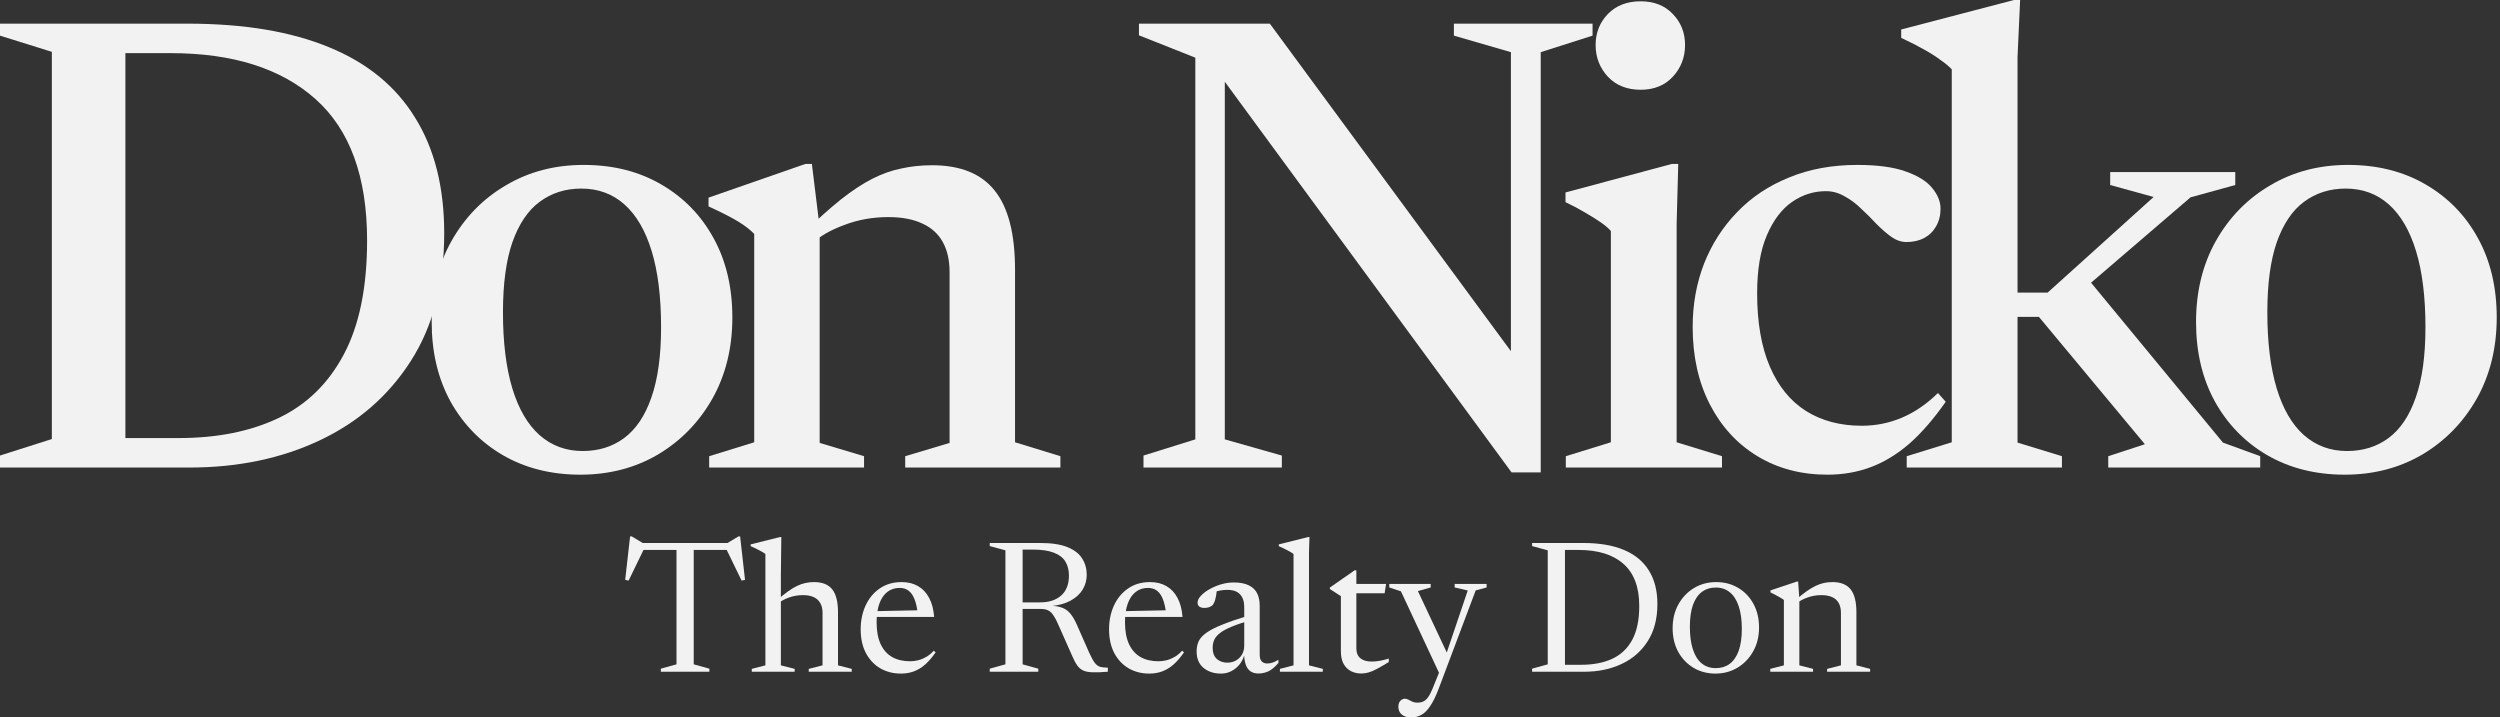
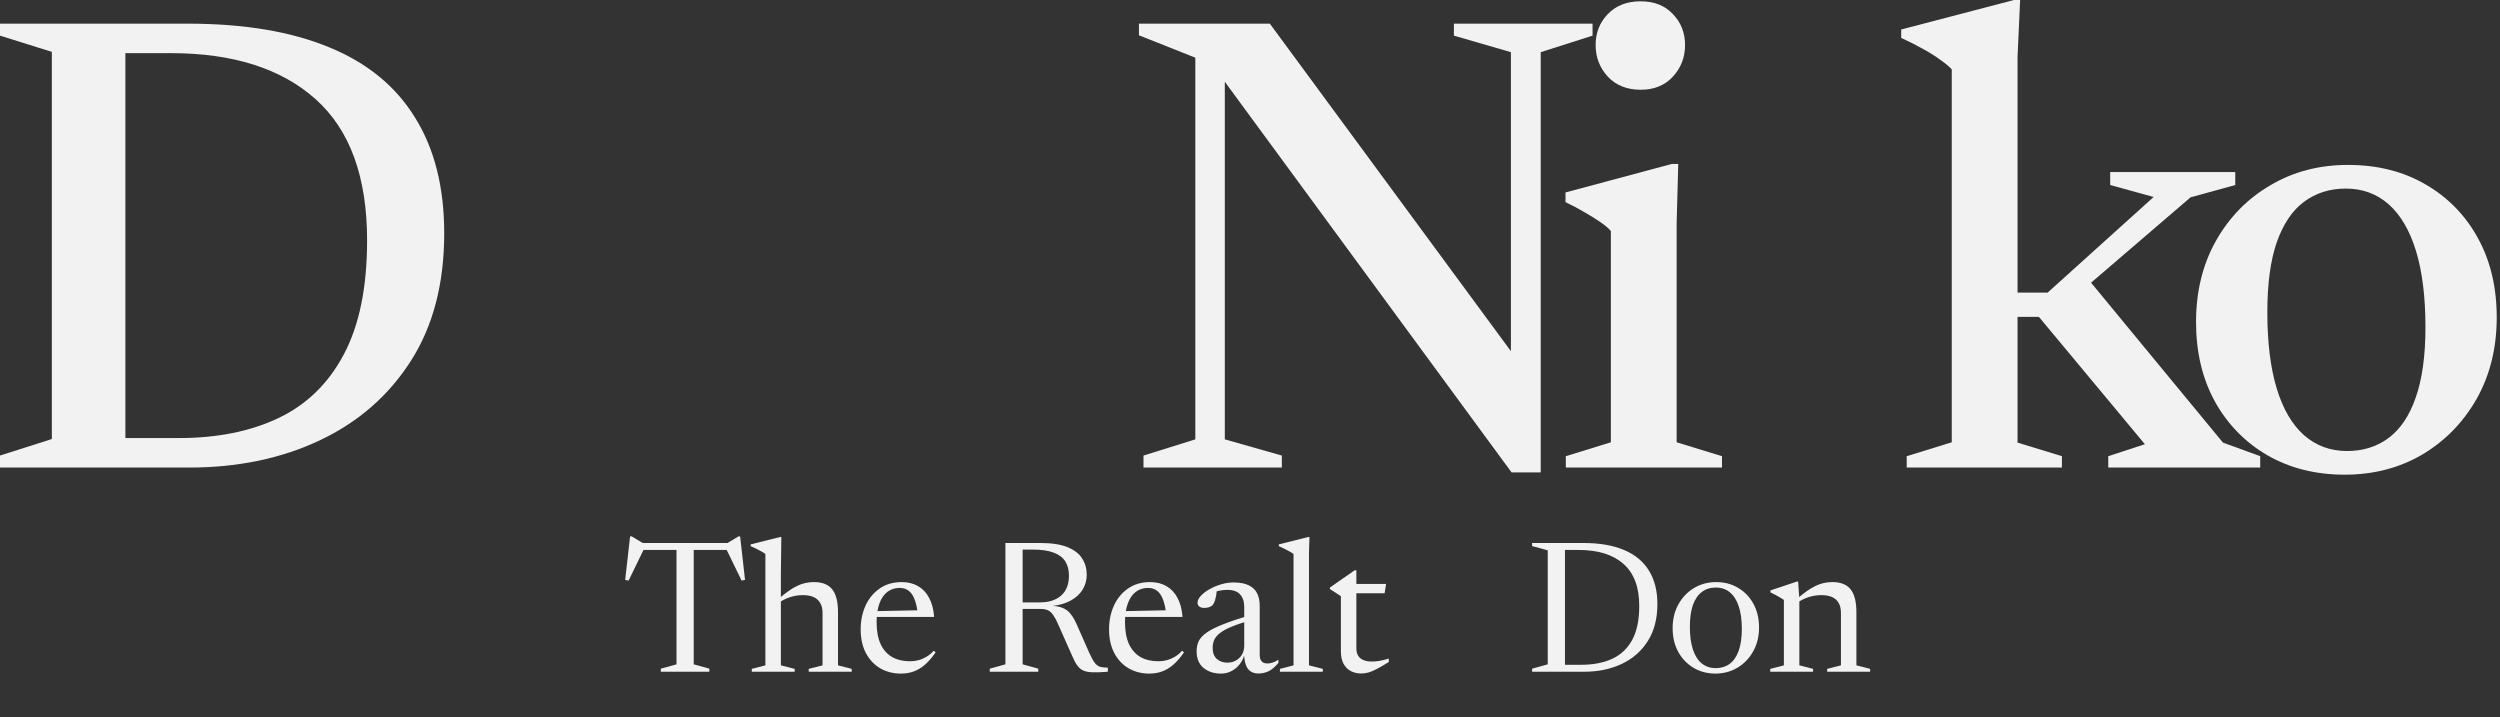
<svg xmlns="http://www.w3.org/2000/svg" fill="none" viewBox="0 0 223 64" height="64" width="223">
  <rect x="0" y="0" width="223" height="64" fill="#333333" stroke="none" />
  <path fill="#F2F2F2" d="M160.502 53.442V59.349L161.725 59.663V59.919H157.908V59.663L159.122 59.349V53.516C159.034 53.444 158.905 53.362 158.734 53.268C158.569 53.169 158.299 53.026 157.924 52.839V52.665L160.295 51.872H160.394L160.502 53.442ZM162.98 59.663L164.211 59.349V54.656C164.211 54.32 164.148 54.036 164.021 53.805C163.895 53.568 163.702 53.389 163.443 53.268C163.184 53.147 162.859 53.086 162.468 53.086C162.033 53.086 161.623 53.155 161.237 53.293C160.857 53.431 160.562 53.585 160.353 53.756L160.155 53.541C160.518 53.221 160.846 52.957 161.138 52.748C161.435 52.538 161.708 52.376 161.956 52.26C162.204 52.139 162.446 52.054 162.683 52.004C162.925 51.949 163.181 51.922 163.451 51.922C164.195 51.922 164.737 52.139 165.079 52.574C165.42 53.004 165.591 53.684 165.591 54.615V59.349L166.814 59.663V59.919H162.98V59.663Z" />
  <path fill="#F2F2F2" d="M153.049 59.597C153.528 59.597 153.941 59.47 154.288 59.217C154.635 58.958 154.902 58.569 155.09 58.052C155.277 57.528 155.371 56.876 155.371 56.094C155.371 55.289 155.277 54.615 155.09 54.069C154.908 53.524 154.644 53.111 154.297 52.83C153.955 52.549 153.539 52.409 153.049 52.409C152.57 52.409 152.157 52.538 151.81 52.797C151.463 53.056 151.196 53.444 151.009 53.962C150.827 54.48 150.736 55.13 150.736 55.912C150.736 56.711 150.827 57.385 151.009 57.936C151.19 58.487 151.455 58.903 151.802 59.184C152.149 59.459 152.564 59.597 153.049 59.597ZM153.016 60.084C152.295 60.084 151.645 59.913 151.066 59.572C150.488 59.225 150.031 58.748 149.695 58.142C149.364 57.531 149.199 56.829 149.199 56.036C149.199 55.237 149.37 54.529 149.711 53.913C150.058 53.29 150.524 52.803 151.108 52.45C151.697 52.098 152.355 51.922 153.082 51.922C153.82 51.922 154.476 52.095 155.048 52.442C155.627 52.783 156.081 53.26 156.412 53.871C156.742 54.477 156.907 55.177 156.907 55.97C156.907 56.774 156.731 57.487 156.379 58.109C156.032 58.726 155.563 59.211 154.974 59.563C154.39 59.91 153.738 60.084 153.016 60.084Z" />
  <path fill="#F2F2F2" d="M146.221 54.053C146.221 52.373 145.75 51.12 144.808 50.294C143.872 49.468 142.536 49.055 140.801 49.055H138.686V48.435H141.239C142.671 48.435 143.877 48.642 144.858 49.055C145.838 49.468 146.579 50.079 147.08 50.889C147.587 51.699 147.84 52.695 147.84 53.88C147.84 55.185 147.554 56.286 146.981 57.184C146.414 58.082 145.637 58.762 144.651 59.225C143.665 59.687 142.553 59.919 141.313 59.919H138.686V59.299H141.041C142.109 59.299 143.029 59.123 143.8 58.77C144.577 58.412 145.174 57.848 145.593 57.077C146.012 56.306 146.221 55.298 146.221 54.053ZM136.662 59.919V59.646L138.058 59.258V49.088L136.662 48.708V48.435H139.595V59.919H136.662Z" />
-   <path fill="#F2F2F2" d="M129.187 58.489L128.435 60.175L124.965 52.748L123.924 52.401V52.087H127.617V52.401L126.477 52.723L129.187 58.489ZM125.849 64C125.53 64 125.262 63.915 125.048 63.744C124.838 63.573 124.734 63.336 124.734 63.033C124.734 62.879 124.761 62.75 124.816 62.645C124.877 62.54 124.951 62.461 125.039 62.406C125.133 62.35 125.224 62.323 125.312 62.323C125.411 62.323 125.513 62.35 125.618 62.406C125.722 62.466 125.841 62.527 125.973 62.587C126.111 62.648 126.265 62.678 126.436 62.678C126.628 62.678 126.796 62.645 126.94 62.579C127.088 62.518 127.229 62.4 127.361 62.224C127.493 62.053 127.628 61.802 127.766 61.472L128.567 59.489L128.939 58.539L130.922 52.673L129.757 52.401V52.087H132.607V52.401L131.632 52.665L128.328 61.439C128.08 62.094 127.829 62.606 127.576 62.976C127.328 63.35 127.063 63.614 126.783 63.769C126.502 63.923 126.191 64 125.849 64Z" />
  <path fill="#F2F2F2" d="M120.987 57.837C120.987 58.228 121.108 58.523 121.351 58.721C121.593 58.914 121.921 59.01 122.334 59.01C122.554 59.01 122.788 58.991 123.036 58.952C123.284 58.908 123.565 58.839 123.879 58.746V59.051C123.449 59.316 123.094 59.522 122.813 59.671C122.532 59.82 122.284 59.924 122.069 59.985C121.86 60.045 121.645 60.076 121.425 60.076C121.089 60.076 120.783 60.007 120.508 59.869C120.233 59.726 120.012 59.508 119.847 59.217C119.687 58.925 119.607 58.547 119.607 58.085V53.177L118.624 52.541V52.409C118.712 52.348 118.812 52.279 118.922 52.202C119.037 52.125 119.164 52.037 119.302 51.938C119.439 51.839 119.588 51.734 119.748 51.624C119.913 51.508 120.087 51.39 120.268 51.269C120.45 51.142 120.637 51.01 120.83 50.872H120.987V52.368V57.837ZM120.491 52.921V52.087H123.639L123.507 52.921H120.491Z" />
  <path fill="#F2F2F2" d="M116.762 59.349L117.993 59.663V59.919H114.168V59.663L115.383 59.349V49.41C115.311 49.355 115.212 49.292 115.085 49.22C114.964 49.148 114.818 49.071 114.647 48.989C114.477 48.901 114.284 48.81 114.069 48.716V48.559L116.713 47.898H116.804L116.762 49.286V59.349Z" />
  <path fill="#F2F2F2" d="M111.498 54.871L111.605 55.317C110.889 55.521 110.306 55.716 109.854 55.904C109.402 56.091 109.053 56.284 108.805 56.482C108.562 56.675 108.394 56.879 108.301 57.093C108.213 57.303 108.169 57.537 108.169 57.795C108.169 58.225 108.292 58.553 108.54 58.779C108.794 58.999 109.102 59.109 109.466 59.109C109.758 59.109 110.016 59.046 110.242 58.919C110.474 58.787 110.655 58.608 110.787 58.382C110.92 58.151 110.986 57.884 110.986 57.581V54.152C110.986 53.662 110.862 53.285 110.614 53.02C110.372 52.75 109.989 52.615 109.466 52.615C109.24 52.615 109.003 52.64 108.755 52.69C108.513 52.734 108.303 52.8 108.127 52.888L108.557 52.533C108.54 52.715 108.516 52.902 108.482 53.095C108.449 53.282 108.408 53.453 108.359 53.607C108.309 53.756 108.251 53.868 108.185 53.946C108.108 54.039 107.998 54.111 107.855 54.16C107.717 54.205 107.576 54.227 107.433 54.227C107.246 54.227 107.097 54.188 106.987 54.111C106.877 54.028 106.822 53.913 106.822 53.764C106.822 53.56 106.921 53.353 107.119 53.144C107.318 52.929 107.574 52.734 107.888 52.558C108.207 52.376 108.554 52.23 108.929 52.12C109.309 52.01 109.68 51.955 110.044 51.955C110.6 51.955 111.049 52.04 111.391 52.211C111.732 52.376 111.98 52.613 112.134 52.921C112.288 53.23 112.365 53.596 112.365 54.02V58.423C112.365 58.6 112.393 58.743 112.448 58.853C112.503 58.963 112.58 59.046 112.679 59.101C112.778 59.156 112.897 59.184 113.035 59.184C113.194 59.184 113.357 59.156 113.522 59.101C113.693 59.046 113.864 58.96 114.034 58.845V59.134C113.709 59.514 113.404 59.767 113.117 59.894C112.831 60.015 112.547 60.076 112.266 60.076C111.969 60.076 111.727 60.01 111.539 59.877C111.352 59.745 111.214 59.553 111.126 59.299C111.038 59.046 110.988 58.746 110.977 58.399L111.011 58.357C110.928 58.693 110.785 58.991 110.581 59.25C110.377 59.508 110.132 59.712 109.846 59.861C109.559 60.01 109.248 60.084 108.912 60.084C108.29 60.084 107.772 59.916 107.359 59.58C106.946 59.239 106.739 58.746 106.739 58.101C106.739 57.765 106.8 57.465 106.921 57.201C107.048 56.931 107.279 56.678 107.615 56.441C107.951 56.198 108.433 55.953 109.061 55.705C109.689 55.452 110.501 55.174 111.498 54.871Z" />
  <path fill="#F2F2F2" d="M102.588 51.922C103.15 51.922 103.637 52.043 104.05 52.285C104.463 52.522 104.791 52.872 105.033 53.334C105.281 53.791 105.43 54.356 105.479 55.028H100.192L100.2 54.516L104.62 54.425L104.017 54.764C103.968 54.257 103.877 53.833 103.745 53.491C103.618 53.144 103.444 52.883 103.224 52.706C103.004 52.53 102.728 52.442 102.398 52.442C101.979 52.442 101.616 52.56 101.307 52.797C100.999 53.034 100.762 53.381 100.597 53.838C100.432 54.29 100.349 54.843 100.349 55.499C100.349 56.281 100.467 56.931 100.704 57.449C100.947 57.966 101.288 58.352 101.729 58.605C102.175 58.858 102.709 58.985 103.331 58.985C103.59 58.985 103.844 58.952 104.091 58.886C104.345 58.815 104.587 58.71 104.819 58.572C105.05 58.429 105.259 58.253 105.446 58.043L105.612 58.192C105.298 58.644 104.981 59.01 104.662 59.291C104.342 59.566 104.006 59.767 103.654 59.894C103.307 60.021 102.927 60.084 102.514 60.084C101.831 60.084 101.216 59.927 100.671 59.613C100.131 59.294 99.705 58.839 99.391 58.25C99.082 57.655 98.928 56.95 98.928 56.135C98.928 55.369 99.071 54.667 99.358 54.028C99.65 53.389 100.068 52.88 100.613 52.5C101.164 52.114 101.822 51.922 102.588 51.922Z" />
-   <path fill="#F2F2F2" d="M92.797 53.731C93.568 53.731 94.185 53.53 94.648 53.128C95.116 52.72 95.35 52.123 95.35 51.335C95.35 50.856 95.245 50.443 95.036 50.096C94.827 49.749 94.485 49.484 94.012 49.303C93.538 49.115 92.902 49.022 92.103 49.022H89.98L89.996 48.435H92.789C93.808 48.435 94.62 48.559 95.226 48.807C95.832 49.055 96.267 49.394 96.531 49.823C96.801 50.247 96.936 50.729 96.936 51.269C96.936 51.748 96.815 52.189 96.573 52.591C96.33 52.987 95.97 53.318 95.49 53.582C95.011 53.841 94.416 54.003 93.706 54.069V54.036C94.152 54.047 94.513 54.111 94.788 54.227C95.069 54.337 95.306 54.516 95.499 54.764C95.697 55.006 95.887 55.336 96.069 55.755L97.143 58.192C97.336 58.616 97.504 58.925 97.647 59.117C97.796 59.31 97.958 59.431 98.134 59.481C98.316 59.531 98.545 59.555 98.82 59.555V59.919C98.28 59.963 97.837 59.979 97.49 59.968C97.148 59.963 96.867 59.913 96.647 59.82C96.432 59.726 96.251 59.577 96.102 59.373C95.953 59.17 95.805 58.894 95.656 58.547L94.491 55.92C94.309 55.49 94.144 55.163 93.995 54.937C93.852 54.706 93.692 54.546 93.516 54.458C93.34 54.364 93.111 54.317 92.83 54.317H89.996L89.98 53.731H92.797ZM91.219 48.435V59.258L92.615 59.646V59.919H88.286V59.646L89.683 59.258V49.088L88.286 48.708V48.435H91.219Z" />
+   <path fill="#F2F2F2" d="M92.797 53.731C93.568 53.731 94.185 53.53 94.648 53.128C95.116 52.72 95.35 52.123 95.35 51.335C95.35 50.856 95.245 50.443 95.036 50.096C94.827 49.749 94.485 49.484 94.012 49.303C93.538 49.115 92.902 49.022 92.103 49.022H89.98L89.996 48.435H92.789C93.808 48.435 94.62 48.559 95.226 48.807C95.832 49.055 96.267 49.394 96.531 49.823C96.801 50.247 96.936 50.729 96.936 51.269C96.936 51.748 96.815 52.189 96.573 52.591C96.33 52.987 95.97 53.318 95.49 53.582C95.011 53.841 94.416 54.003 93.706 54.069V54.036C94.152 54.047 94.513 54.111 94.788 54.227C95.069 54.337 95.306 54.516 95.499 54.764C95.697 55.006 95.887 55.336 96.069 55.755L97.143 58.192C97.336 58.616 97.504 58.925 97.647 59.117C97.796 59.31 97.958 59.431 98.134 59.481C98.316 59.531 98.545 59.555 98.82 59.555V59.919C98.28 59.963 97.837 59.979 97.49 59.968C97.148 59.963 96.867 59.913 96.647 59.82C96.432 59.726 96.251 59.577 96.102 59.373C95.953 59.17 95.805 58.894 95.656 58.547L94.491 55.92C94.309 55.49 94.144 55.163 93.995 54.937C93.852 54.706 93.692 54.546 93.516 54.458C93.34 54.364 93.111 54.317 92.83 54.317H89.996L89.98 53.731H92.797ZM91.219 48.435V59.258L92.615 59.646V59.919H88.286V59.646L89.683 59.258V49.088V48.435H91.219Z" />
  <path fill="#F2F2F2" d="M80.433 51.922C80.995 51.922 81.482 52.043 81.895 52.285C82.308 52.522 82.636 52.872 82.879 53.334C83.126 53.791 83.275 54.356 83.325 55.028H78.037L78.046 54.516L82.465 54.425L81.862 54.764C81.813 54.257 81.722 53.833 81.59 53.491C81.463 53.144 81.29 52.883 81.069 52.706C80.849 52.53 80.573 52.442 80.243 52.442C79.825 52.442 79.461 52.56 79.153 52.797C78.844 53.034 78.607 53.381 78.442 53.838C78.277 54.29 78.194 54.843 78.194 55.499C78.194 56.281 78.313 56.931 78.549 57.449C78.792 57.966 79.133 58.352 79.574 58.605C80.02 58.858 80.554 58.985 81.177 58.985C81.436 58.985 81.689 58.952 81.937 58.886C82.19 58.815 82.432 58.71 82.664 58.572C82.895 58.429 83.104 58.253 83.292 58.043L83.457 58.192C83.143 58.644 82.826 59.01 82.507 59.291C82.187 59.566 81.851 59.767 81.499 59.894C81.152 60.021 80.772 60.084 80.359 60.084C79.676 60.084 79.062 59.927 78.516 59.613C77.977 59.294 77.55 58.839 77.236 58.25C76.927 57.655 76.773 56.95 76.773 56.135C76.773 55.369 76.916 54.667 77.203 54.028C77.495 53.389 77.913 52.88 78.459 52.5C79.009 52.114 79.668 51.922 80.433 51.922Z" />
  <path fill="#F2F2F2" d="M72.139 59.663L73.371 59.349V54.656C73.371 54.32 73.304 54.036 73.172 53.805C73.046 53.568 72.853 53.389 72.594 53.268C72.341 53.147 72.018 53.086 71.627 53.086C71.192 53.086 70.782 53.155 70.396 53.293C70.011 53.431 69.716 53.585 69.512 53.756L69.306 53.541C69.675 53.221 70.005 52.957 70.297 52.748C70.589 52.538 70.859 52.376 71.107 52.26C71.355 52.139 71.6 52.054 71.842 52.004C72.084 51.949 72.338 51.922 72.602 51.922C73.351 51.922 73.897 52.139 74.238 52.574C74.579 53.004 74.75 53.684 74.75 54.615V59.349L75.973 59.663V59.919H72.139V59.663ZM70.884 59.919H67.059V59.663L68.273 59.349V49.41C68.201 49.355 68.102 49.292 67.976 49.22C67.855 49.148 67.709 49.071 67.538 48.989C67.367 48.901 67.174 48.81 66.96 48.716V48.559L69.603 47.898H69.694L69.653 51.352V59.349L70.884 59.663V59.919Z" />
  <path fill="#F2F2F2" d="M60.343 48.799H61.88V59.258L63.276 59.646V59.919H58.947V59.646L60.343 59.258V48.799ZM65.606 49.055H56.617L57.476 48.898L56.072 51.789L55.766 51.723L56.204 47.849H56.352L57.55 48.567L56.815 48.435H65.407L64.672 48.567L65.87 47.849H66.019L66.456 51.723L66.151 51.789L64.746 48.898L65.606 49.055Z" />
  <path fill="#F2F2F2" d="M209.355 40.231C210.781 40.231 212.014 39.846 213.055 39.075C214.114 38.285 214.924 37.081 215.482 35.462C216.061 33.825 216.35 31.734 216.35 29.191C216.35 26.493 216.07 24.229 215.511 22.399C214.953 20.568 214.143 19.181 213.084 18.237C212.024 17.293 210.743 16.821 209.24 16.821C207.814 16.821 206.571 17.216 205.511 18.006C204.471 18.776 203.662 19.981 203.084 21.618C202.525 23.237 202.246 25.318 202.246 27.861C202.246 30.539 202.525 32.803 203.084 34.653C203.642 36.483 204.452 37.871 205.511 38.815C206.59 39.759 207.872 40.231 209.355 40.231ZM209.153 42.341C206.552 42.341 204.249 41.763 202.246 40.607C200.261 39.451 198.7 37.851 197.564 35.809C196.446 33.767 195.887 31.406 195.887 28.728C195.887 26.011 196.475 23.603 197.65 21.503C198.845 19.383 200.463 17.726 202.506 16.532C204.548 15.318 206.86 14.711 209.442 14.711C212.062 14.711 214.365 15.289 216.35 16.445C218.353 17.601 219.914 19.2 221.032 21.243C222.149 23.266 222.708 25.626 222.708 28.323C222.708 31.04 222.111 33.458 220.916 35.578C219.721 37.678 218.103 39.335 216.061 40.549C214.018 41.743 211.716 42.341 209.153 42.341Z" />
  <path fill="#F2F2F2" d="M184.588 26.878L186.177 24.797L198.287 39.48L201.611 40.693V41.705H188.056V40.693L191.322 39.624L181.871 28.266H178.547V26.098H182.651L192.102 17.572L188.229 16.503V15.347H199.385V16.503L195.397 17.601L184.588 26.878ZM179.964 39.48L183.923 40.693V41.705H170.079V40.693L174.097 39.451V6.185C173.846 5.915 173.509 5.636 173.085 5.347C172.68 5.039 172.179 4.721 171.582 4.393C171.004 4.065 170.339 3.728 169.588 3.381V2.63L179.646 0H180.195L179.964 5.087V39.48Z" />
-   <path fill="#F2F2F2" d="M165.668 14.711C167.46 14.711 168.895 14.904 169.974 15.289C171.073 15.674 171.863 16.166 172.344 16.763C172.845 17.36 173.096 17.977 173.096 18.613C173.096 19.21 172.961 19.74 172.691 20.202C172.441 20.645 172.084 20.992 171.622 21.243C171.159 21.474 170.639 21.59 170.061 21.59C169.599 21.59 169.146 21.435 168.703 21.127C168.279 20.819 167.845 20.443 167.402 20C166.978 19.538 166.526 19.085 166.044 18.642C165.581 18.179 165.08 17.803 164.541 17.514C164.021 17.206 163.462 17.052 162.865 17.052C161.786 17.052 160.784 17.37 159.859 18.006C158.934 18.642 158.183 19.634 157.605 20.983C157.027 22.331 156.737 24.056 156.737 26.156C156.737 28.757 157.113 30.934 157.865 32.688C158.616 34.441 159.685 35.761 161.073 36.647C162.479 37.533 164.146 37.977 166.073 37.977C167.325 37.977 168.52 37.736 169.657 37.254C170.793 36.772 171.863 36.04 172.865 35.058L173.558 35.838C172.479 37.379 171.391 38.632 170.292 39.595C169.194 40.539 168.048 41.233 166.853 41.676C165.658 42.119 164.377 42.341 163.009 42.341C160.658 42.341 158.578 41.792 156.766 40.693C154.955 39.595 153.539 38.054 152.518 36.069C151.497 34.085 150.986 31.782 150.986 29.162C150.986 27.158 151.323 25.279 151.998 23.526C152.691 21.773 153.674 20.241 154.946 18.93C156.217 17.601 157.759 16.57 159.57 15.838C161.381 15.087 163.414 14.711 165.668 14.711Z" />
  <path fill="#F2F2F2" d="M146.348 8.006C145.134 8.006 144.161 7.62 143.429 6.85C142.697 6.06 142.33 5.116 142.33 4.017C142.33 2.919 142.697 1.994 143.429 1.243C144.161 0.491 145.134 0.116 146.348 0.116C147.542 0.116 148.496 0.491 149.209 1.243C149.941 1.994 150.307 2.919 150.307 4.017C150.307 5.116 149.941 6.06 149.209 6.85C148.496 7.62 147.542 8.006 146.348 8.006ZM149.7 14.624L149.556 19.942V39.451L153.602 40.693V41.705H139.671V40.693L143.689 39.451V20.607C143.477 20.356 143.159 20.087 142.735 19.797C142.311 19.509 141.829 19.21 141.29 18.902C140.77 18.593 140.221 18.304 139.643 18.035V17.168L149.122 14.624H149.7Z" />
  <path fill="#F2F2F2" d="M106.623 39.191V5.144L101.594 3.15V2.11H113.27L136.392 33.526L134.773 36.676V4.653L129.687 3.179V2.11H142.056V3.179L137.432 4.653V42.138H134.831L108.27 5.954L109.253 4.971V39.191L114.34 40.636V41.705H101.999V40.636L106.623 39.191Z" />
-   <path fill="#F2F2F2" d="M73.114 20.289V39.508L77.073 40.693V41.705H63.258V40.693L67.276 39.451V20.867C66.929 20.501 66.457 20.135 65.86 19.769C65.262 19.403 64.376 18.95 63.201 18.41V17.63L71.842 14.624H72.42L73.114 20.289ZM80.744 40.693L84.703 39.508V24.277C84.703 23.218 84.501 22.322 84.097 21.59C83.692 20.857 83.085 20.308 82.276 19.942C81.466 19.557 80.455 19.364 79.241 19.364C77.854 19.364 76.553 19.595 75.339 20.058C74.126 20.501 73.191 21.031 72.536 21.647L71.669 20.78C72.902 19.586 74.01 18.593 74.993 17.803C75.994 17.013 76.929 16.397 77.796 15.954C78.663 15.511 79.53 15.202 80.397 15.029C81.264 14.836 82.179 14.74 83.143 14.74C85.667 14.74 87.526 15.491 88.721 16.994C89.935 18.497 90.542 20.857 90.542 24.075V39.451L94.588 40.693V41.705H80.744V40.693Z" />
-   <path fill="#F2F2F2" d="M51.974 40.231C53.4 40.231 54.633 39.846 55.673 39.075C56.733 38.285 57.542 37.081 58.101 35.462C58.679 33.825 58.968 31.734 58.968 29.191C58.968 26.493 58.689 24.229 58.13 22.399C57.571 20.568 56.762 19.181 55.702 18.237C54.643 17.293 53.361 16.821 51.858 16.821C50.433 16.821 49.19 17.216 48.13 18.006C47.09 18.776 46.28 19.981 45.702 21.618C45.144 23.237 44.864 25.318 44.864 27.861C44.864 30.539 45.144 32.803 45.702 34.653C46.261 36.483 47.07 37.871 48.13 38.815C49.209 39.759 50.49 40.231 51.974 40.231ZM51.772 42.341C49.17 42.341 46.868 41.763 44.864 40.607C42.88 39.451 41.319 37.851 40.182 35.809C39.065 33.767 38.506 31.406 38.506 28.728C38.506 26.011 39.093 23.603 40.269 21.503C41.464 19.383 43.082 17.726 45.124 16.532C47.167 15.318 49.479 14.711 52.061 14.711C54.681 14.711 56.984 15.289 58.968 16.445C60.972 17.601 62.533 19.2 63.65 21.243C64.768 23.266 65.326 25.626 65.326 28.323C65.326 31.04 64.729 33.458 63.535 35.578C62.34 37.678 60.721 39.335 58.679 40.549C56.637 41.743 54.334 42.341 51.772 42.341Z" />
  <path fill="#F2F2F2" d="M32.745 21.445C32.745 15.78 31.214 11.58 28.15 8.844C25.087 6.108 20.78 4.74 15.231 4.74H7.63L7.399 2.11H16.734C21.763 2.11 25.973 2.813 29.364 4.22C32.755 5.607 35.308 7.697 37.023 10.491C38.757 13.266 39.624 16.705 39.624 20.809C39.624 25.299 38.632 29.094 36.647 32.196C34.663 35.298 31.956 37.659 28.526 39.277C25.096 40.896 21.223 41.705 16.907 41.705H7.399L7.63 39.075H15.954C19.383 39.075 22.351 38.478 24.855 37.283C27.36 36.088 29.297 34.2 30.665 31.618C32.052 29.017 32.745 25.626 32.745 21.445ZM0 41.705V40.636L4.624 39.162V4.624L0 3.179V2.11H11.185V41.705H0Z" />
</svg>